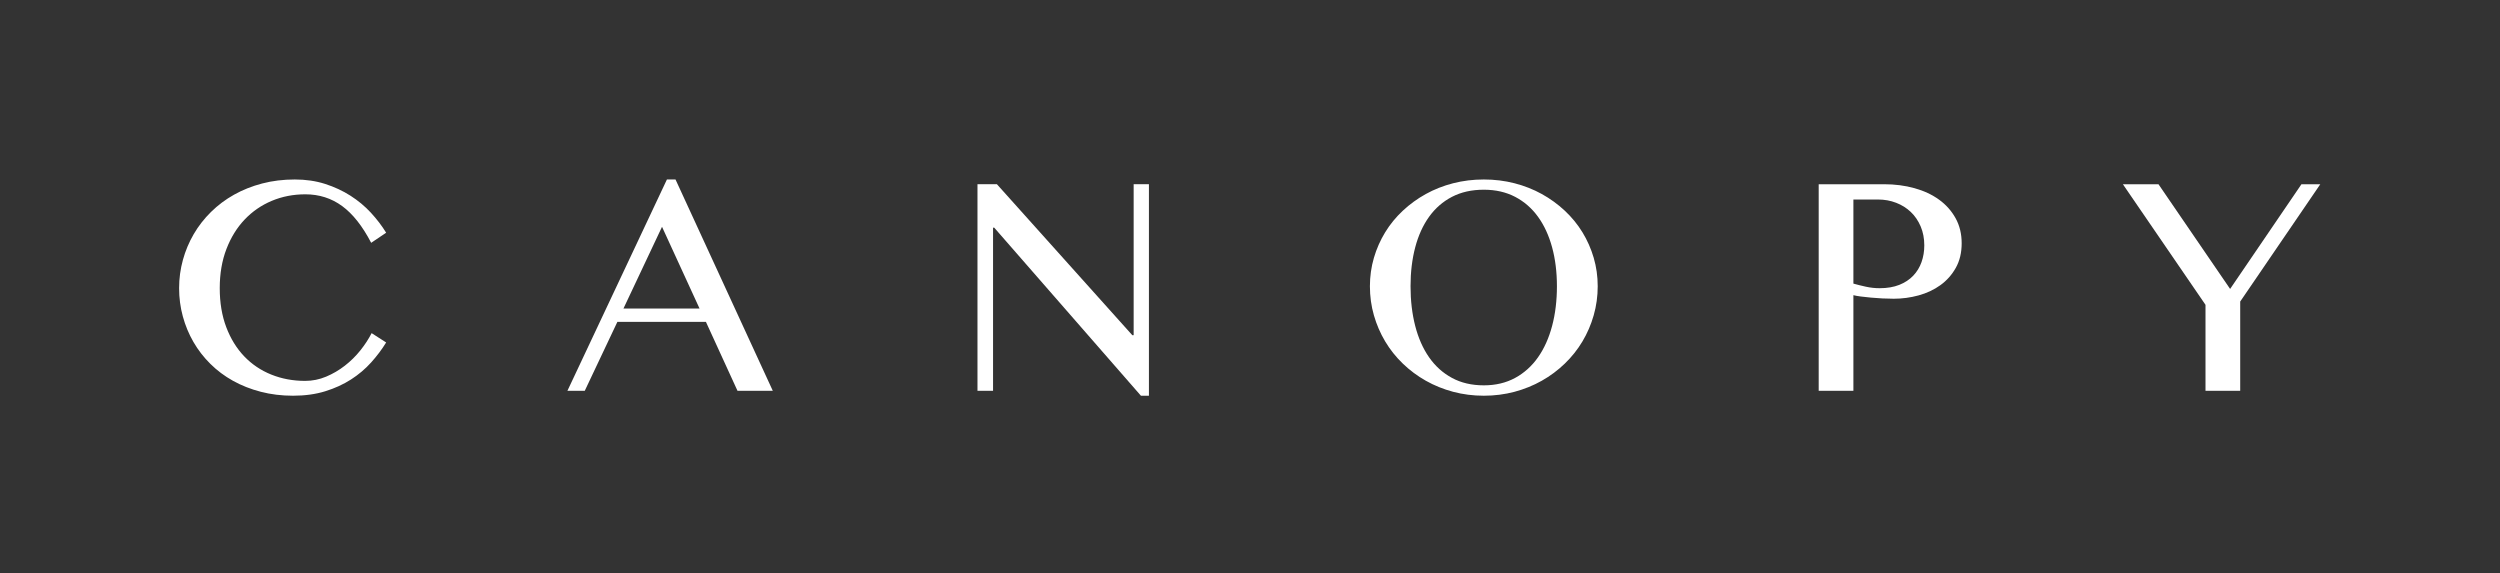
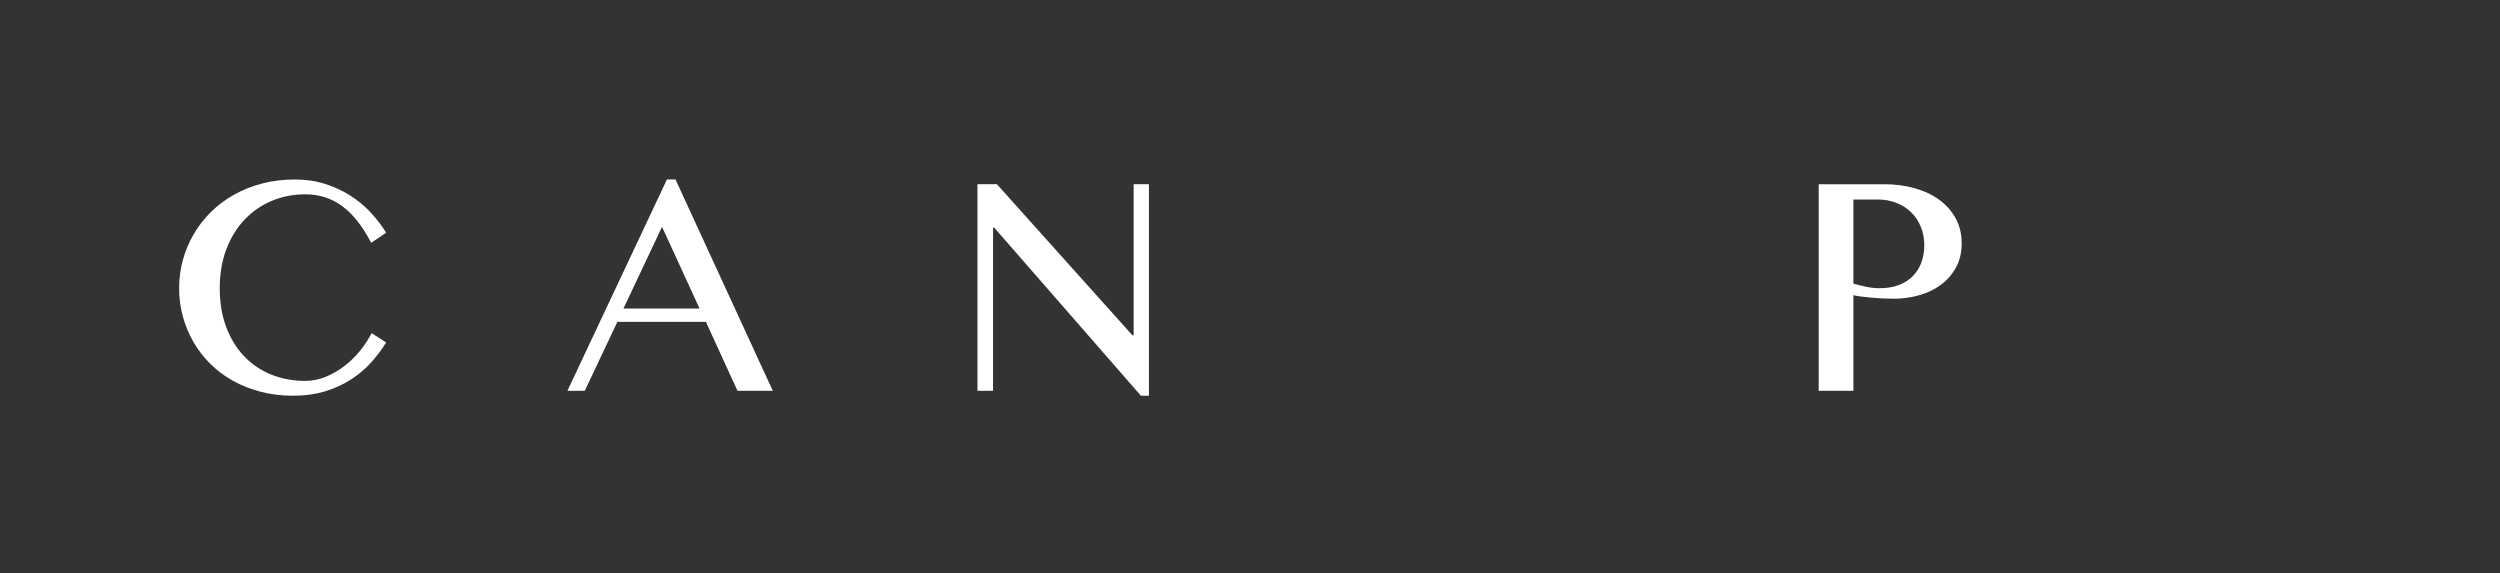
<svg xmlns="http://www.w3.org/2000/svg" fill="none" viewBox="0 0 558 128" height="128" width="558">
  <rect x="0" y="0" width="558" height="128" fill="#333333" stroke="none" />
  <mask height="681" width="567" y="-145" x="-7" maskUnits="userSpaceOnUse" style="mask-type:luminance" id="mask0_10800_1445">
    <path fill="white" d="M-7 -145H559.933V535.32H-7V-145Z" />
  </mask>
  <g mask="url(#mask0_10800_1445)">
    <path fill="white" d="M49.047 64.324C49.047 67.57 49.533 70.471 50.503 73.031C51.475 75.591 52.81 77.759 54.51 79.536C56.209 81.312 58.222 82.67 60.551 83.607C62.879 84.547 65.401 85.015 68.115 85.015C69.726 85.015 71.282 84.7 72.783 84.071C74.283 83.442 75.679 82.626 76.97 81.622C78.262 80.618 79.414 79.482 80.43 78.212C81.445 76.943 82.283 75.658 82.945 74.355L86.189 76.44C85.241 77.986 84.121 79.475 82.83 80.908C81.538 82.344 80.043 83.607 78.345 84.7C76.645 85.792 74.725 86.67 72.585 87.331C70.443 87.994 68.049 88.324 65.401 88.324C62.862 88.324 60.469 88.031 58.217 87.448C55.966 86.863 53.897 86.047 52.01 84.998C50.123 83.95 48.435 82.686 46.946 81.207C45.455 79.73 44.198 78.102 43.173 76.324C42.146 74.548 41.357 72.646 40.805 70.615C40.253 68.584 39.977 66.488 39.977 64.324C39.977 62.162 40.259 60.06 40.822 58.019C41.383 55.978 42.189 54.058 43.238 52.259C44.286 50.46 45.573 48.811 47.095 47.31C48.617 45.81 50.333 44.523 52.242 43.454C54.151 42.383 56.242 41.55 58.515 40.954C60.789 40.358 63.215 40.06 65.798 40.06C68.247 40.06 70.505 40.391 72.567 41.052C74.63 41.715 76.518 42.592 78.229 43.684C79.938 44.778 81.457 46.04 82.781 47.475C84.103 48.91 85.241 50.4 86.189 51.944L82.846 54.195C80.905 50.466 78.742 47.728 76.358 45.986C73.974 44.242 71.238 43.371 68.149 43.371C65.478 43.371 62.985 43.855 60.667 44.827C58.35 45.798 56.33 47.188 54.609 48.998C52.887 50.808 51.53 53.003 50.538 55.586C49.545 58.167 49.047 61.08 49.047 64.324Z" />
  </g>
  <mask height="681" width="567" y="-145" x="-7" maskUnits="userSpaceOnUse" style="mask-type:luminance" id="mask1_10800_1445">
    <path fill="white" d="M-7 -145H559.933V535.32H-7V-145Z" />
  </mask>
  <g mask="url(#mask1_10800_1445)">
    <path fill="white" d="M139.156 68.862H156.137L147.763 50.622L139.156 68.862ZM150.775 40.062L172.491 87.234H164.612L157.561 71.841H137.799L130.516 87.234H126.643L148.855 40.062H150.775Z" />
  </g>
  <mask height="681" width="567" y="-145" x="-7" maskUnits="userSpaceOnUse" style="mask-type:luminance" id="mask2_10800_1445">
    <path fill="white" d="M-7 -145H559.933V535.32H-7V-145Z" />
  </mask>
  <g mask="url(#mask2_10800_1445)">
    <path fill="white" d="M218.174 41.119H222.51L252.734 74.818H253.031V41.119H256.44V88.324H254.652L221.914 50.818H221.648V87.232H218.174V41.119Z" />
  </g>
  <mask height="681" width="567" y="-145" x="-7" maskUnits="userSpaceOnUse" style="mask-type:luminance" id="mask3_10800_1445">
-     <path fill="white" d="M-7 -145H559.933V535.32H-7V-145Z" />
-   </mask>
+     </mask>
  <g mask="url(#mask3_10800_1445)">
    <path fill="white" d="M331.188 86.007C333.813 86.007 336.141 85.456 338.172 84.352C340.202 83.25 341.906 81.715 343.286 79.751C344.664 77.786 345.714 75.452 346.43 72.75C347.148 70.047 347.506 67.094 347.506 63.894C347.506 60.739 347.148 57.842 346.43 55.204C345.714 52.567 344.664 50.294 343.286 48.386C341.906 46.478 340.202 44.992 338.172 43.932C336.141 42.874 333.813 42.344 331.188 42.344C328.493 42.344 326.126 42.874 324.086 43.932C322.045 44.992 320.34 46.478 318.973 48.386C317.604 50.294 316.57 52.567 315.876 55.204C315.181 57.842 314.833 60.739 314.833 63.894C314.833 67.094 315.181 70.047 315.876 72.75C316.57 75.452 317.604 77.786 318.973 79.751C320.34 81.715 322.045 83.25 324.086 84.352C326.126 85.456 328.493 86.007 331.188 86.007ZM331.188 88.324C328.804 88.324 326.52 88.031 324.333 87.448C322.15 86.863 320.118 86.04 318.244 84.98C316.368 83.922 314.657 82.647 313.112 81.158C311.566 79.668 310.254 78.019 309.173 76.208C308.092 74.399 307.253 72.456 306.658 70.383C306.061 68.308 305.764 66.146 305.764 63.894C305.764 61.687 306.061 59.57 306.658 57.538C307.253 55.508 308.092 53.611 309.173 51.844C310.254 50.079 311.566 48.474 313.112 47.028C314.657 45.583 316.368 44.342 318.244 43.304C320.118 42.267 322.15 41.467 324.333 40.903C326.52 40.34 328.804 40.06 331.188 40.06C333.57 40.06 335.853 40.34 338.04 40.903C340.222 41.467 342.254 42.267 344.13 43.304C346.005 44.342 347.716 45.583 349.261 47.028C350.806 48.474 352.118 50.079 353.201 51.844C354.281 53.611 355.121 55.508 355.716 57.538C356.312 59.57 356.609 61.687 356.609 63.894C356.609 66.123 356.312 68.28 355.716 70.366C355.121 72.451 354.281 74.399 353.201 76.208C352.118 78.019 350.806 79.668 349.261 81.158C347.716 82.647 346.005 83.922 344.13 84.98C342.254 86.04 340.222 86.863 338.04 87.448C335.853 88.031 333.57 88.324 331.188 88.324Z" />
  </g>
  <mask height="681" width="567" y="-145" x="-7" maskUnits="userSpaceOnUse" style="mask-type:luminance" id="mask4_10800_1445">
    <path fill="white" d="M-7 -145H559.933V535.32H-7V-145Z" />
  </mask>
  <g mask="url(#mask4_10800_1445)">
    <path fill="white" d="M413.678 63.301C414.54 63.544 415.472 63.776 416.478 63.996C417.481 64.217 418.501 64.326 419.54 64.326C421.214 64.326 422.678 64.078 423.926 63.582C425.17 63.085 426.208 62.401 427.038 61.529C427.865 60.658 428.482 59.642 428.89 58.484C429.3 57.326 429.502 56.084 429.502 54.76C429.502 53.216 429.232 51.809 428.693 50.54C428.15 49.272 427.418 48.194 426.489 47.312C425.564 46.429 424.472 45.745 423.213 45.26C421.956 44.774 420.608 44.532 419.174 44.532H413.678V63.301ZM405.932 41.121H420.533C422.936 41.121 425.194 41.414 427.302 41.998C429.409 42.582 431.241 43.438 432.797 44.564C434.352 45.69 435.582 47.069 436.486 48.702C437.392 50.336 437.845 52.2 437.845 54.297C437.845 56.393 437.409 58.218 436.538 59.774C435.665 61.33 434.517 62.622 433.094 63.648C431.672 64.674 430.049 65.436 428.228 65.932C426.408 66.429 424.56 66.677 422.685 66.677C421.889 66.677 421.05 66.656 420.166 66.61C419.285 66.568 418.434 66.506 417.618 66.429C416.801 66.352 416.046 66.269 415.352 66.181C414.654 66.093 414.097 65.993 413.678 65.882V87.234H405.932V41.121Z" />
  </g>
  <mask height="681" width="567" y="-145" x="-7" maskUnits="userSpaceOnUse" style="mask-type:luminance" id="mask5_10800_1445">
-     <path fill="white" d="M-7 -145H559.933V535.32H-7V-145Z" />
-   </mask>
+     </mask>
  <g mask="url(#mask5_10800_1445)">
    <path fill="white" d="M481.773 41.121L497.761 64.492L513.685 41.121H517.889L500.013 67.306V87.234H492.267V68.034L473.828 41.121H481.773Z" />
  </g>
</svg>